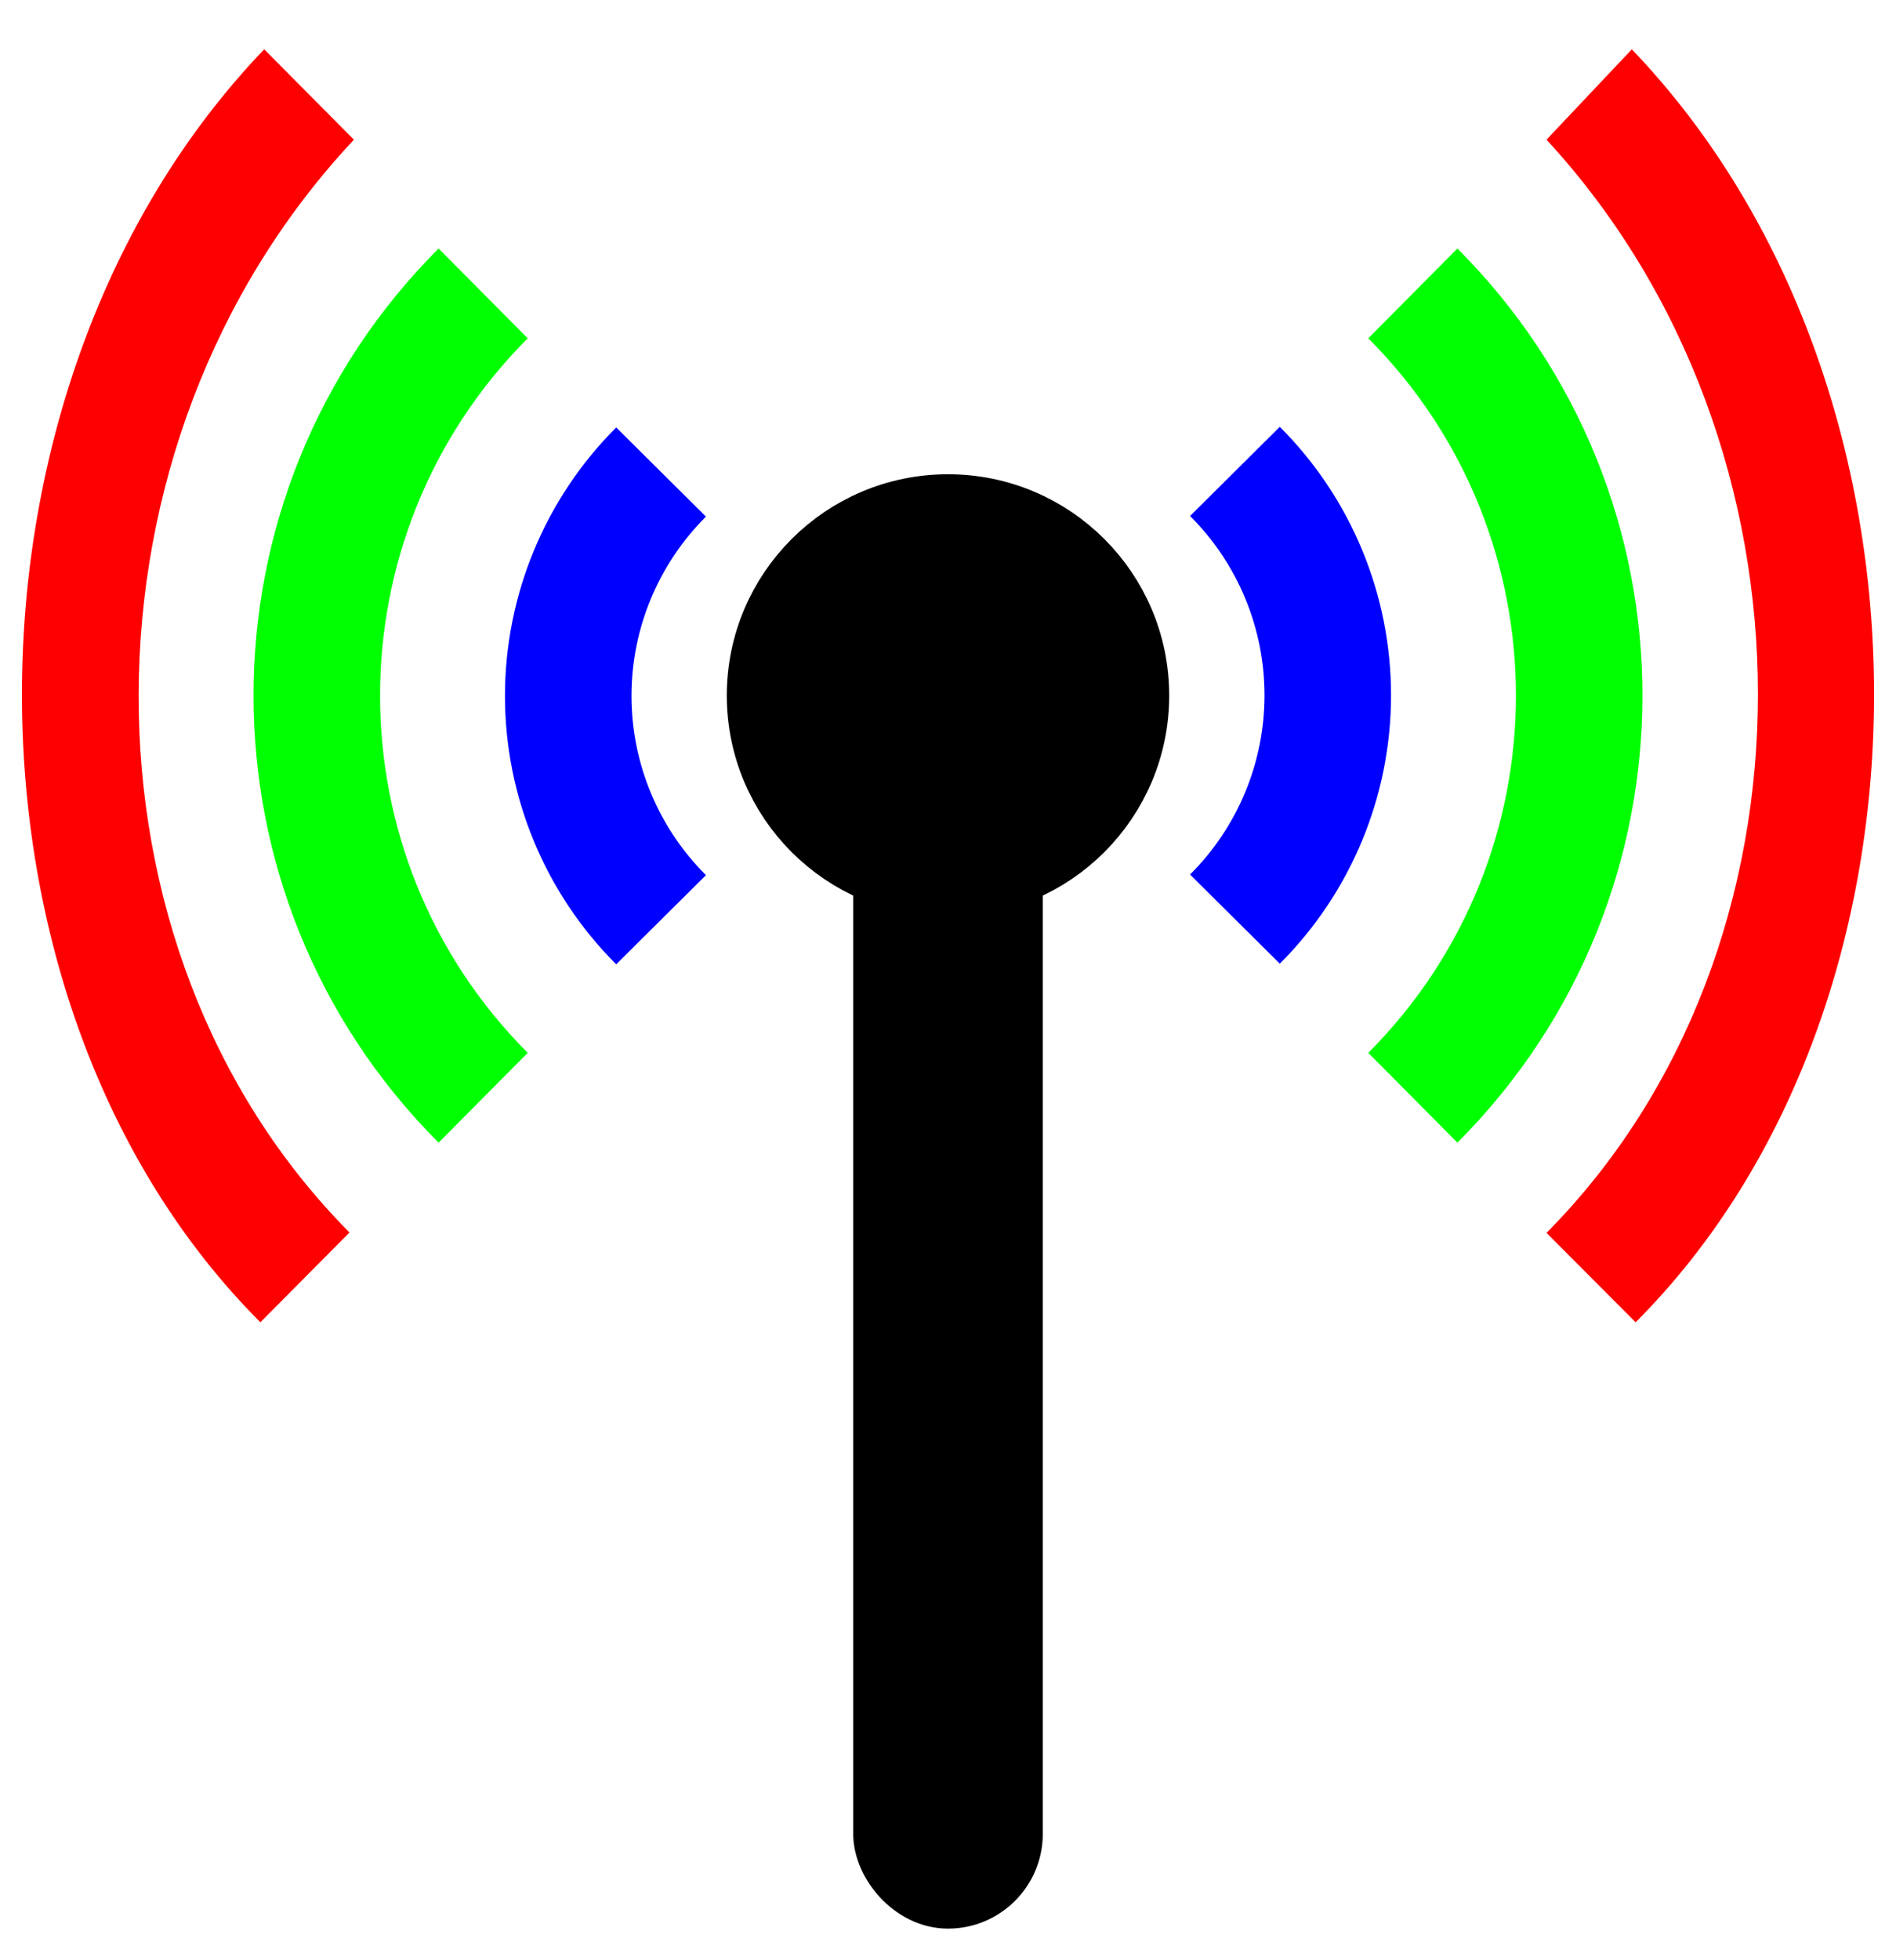
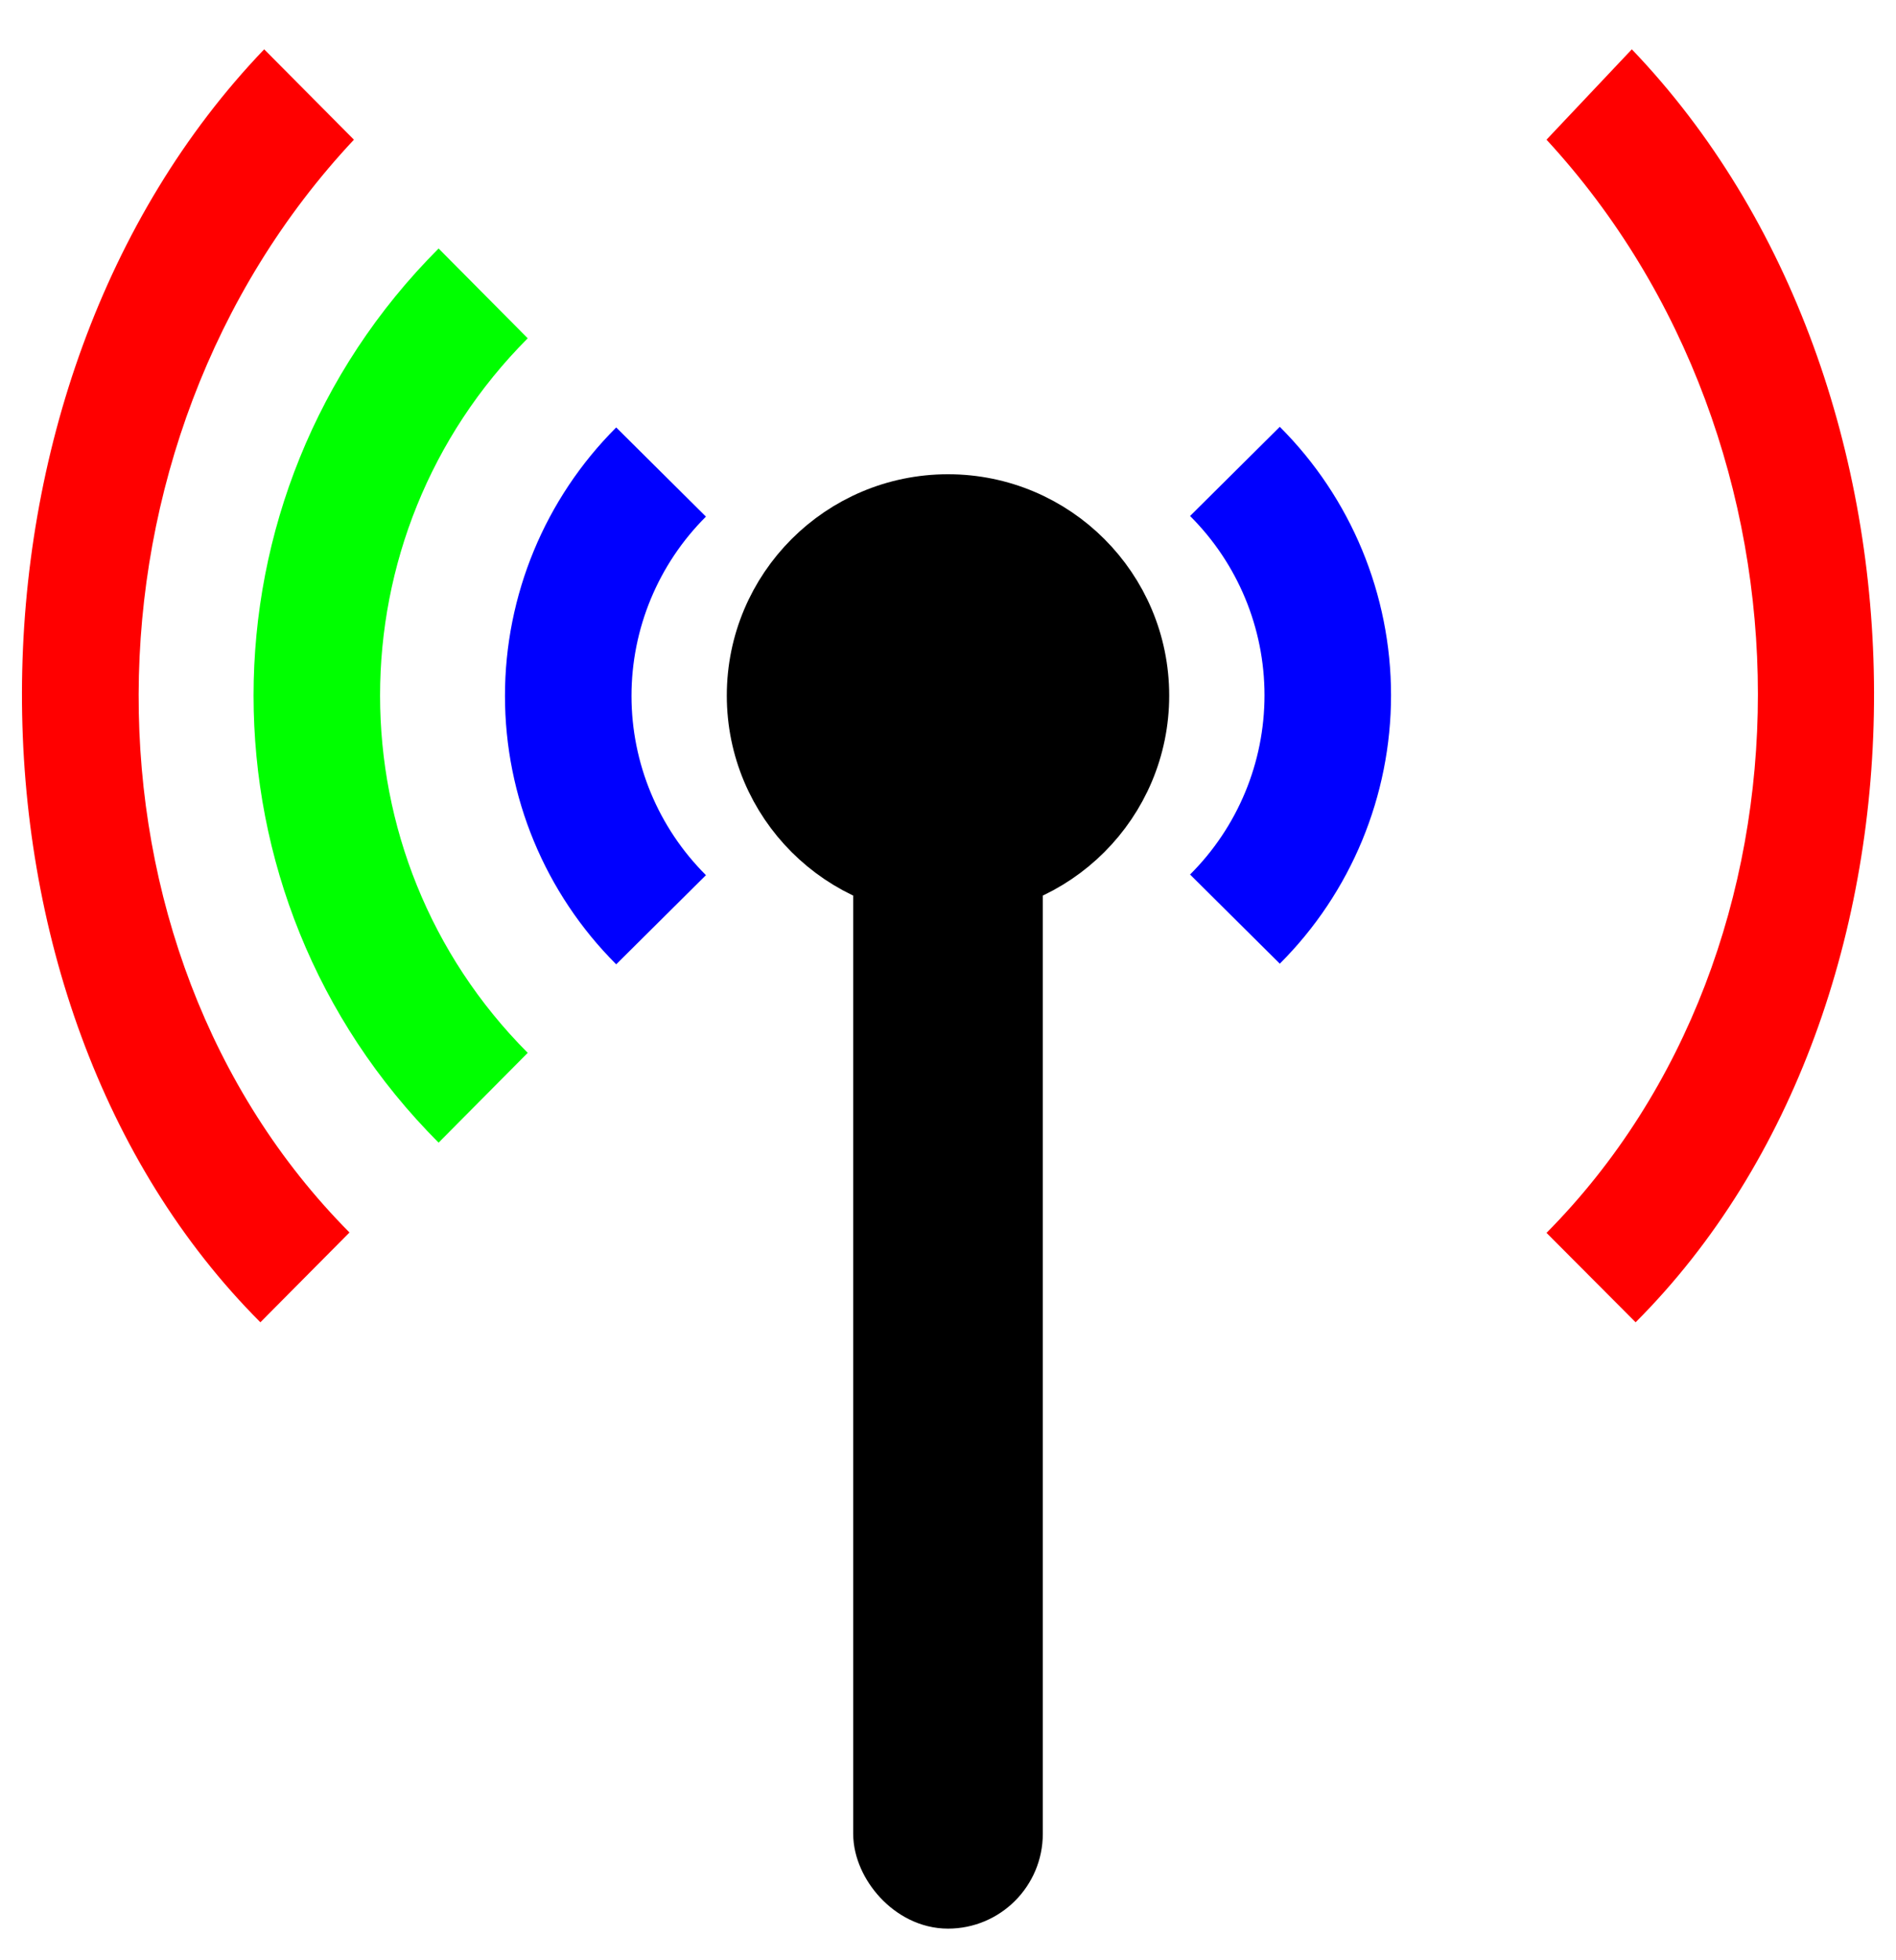
<svg xmlns="http://www.w3.org/2000/svg" width="30px" height="31px" viewBox="0 0 30 31" version="1.1">
  <title>wireless</title>
  <desc>Created with Sketch.</desc>
  <g id="Page-1" stroke="none" stroke-width="1" fill="none" fill-rule="evenodd">
    <g id="wireless">
      <rect id="Rectangle" stroke="#000000" fill="#000000" x="14" y="13" width="2" height="17" rx="1" />
      <circle id="Oval" stroke="#000000" fill="#000000" cx="15" cy="11" r="3" />
      <path d="M9.75,6.76 C8.623,7.885 7.99,9.413 7.99,11.005 C7.99,12.597 8.623,14.125 9.75,15.25 L11.17,13.84 C10.416,13.089 9.992,12.069 9.992,11.005 C9.992,9.941 10.416,8.921 11.17,8.17 L9.75,6.76 Z" id="Path" fill="#0000FF" fill-rule="nonzero" />
      <path d="M20.25,15.24 C21.377,14.115 22.01,12.587 22.01,10.995 C22.01,9.403 21.377,7.875 20.25,6.75 L18.83,8.16 C19.584,8.911 20.008,9.931 20.008,10.995 C20.008,12.059 19.584,13.079 18.83,13.83 L20.25,15.24 Z" id="Path" fill="#0000FF" fill-rule="nonzero" />
      <path d="M8.35,16.65 C5.235,13.527 5.235,8.473 8.35,5.35 L6.94,3.93 C3.036,7.835 3.036,14.165 6.94,18.07 L8.35,16.65 Z" id="Path" fill="#00FF00" fill-rule="nonzero" />
-       <path d="M21.65,5.35 C24.765,8.473 24.765,13.527 21.65,16.65 L23.06,18.07 C26.964,14.165 26.964,7.835 23.06,3.93 L21.65,5.35 Z" id="Path" fill="#00FF00" fill-rule="nonzero" />
      <path d="M24.47,2.209 C28.93,7.04 28.93,15 24.47,19.497 L25.88,20.911 C30.92,15.87 30.92,6.1 25.82,0.78 L24.47,2.209 Z" id="Path" fill="#FF0000" fill-rule="nonzero" />
      <path d="M4.18,0.78 C-0.92,6.1 -0.92,15.87 4.12,20.911 L5.53,19.491 C1.07,15 1.07,7.04 5.6,2.209 L4.18,0.78 Z" id="Path" fill="#FF0000" fill-rule="nonzero" />
    </g>
  </g>
</svg>